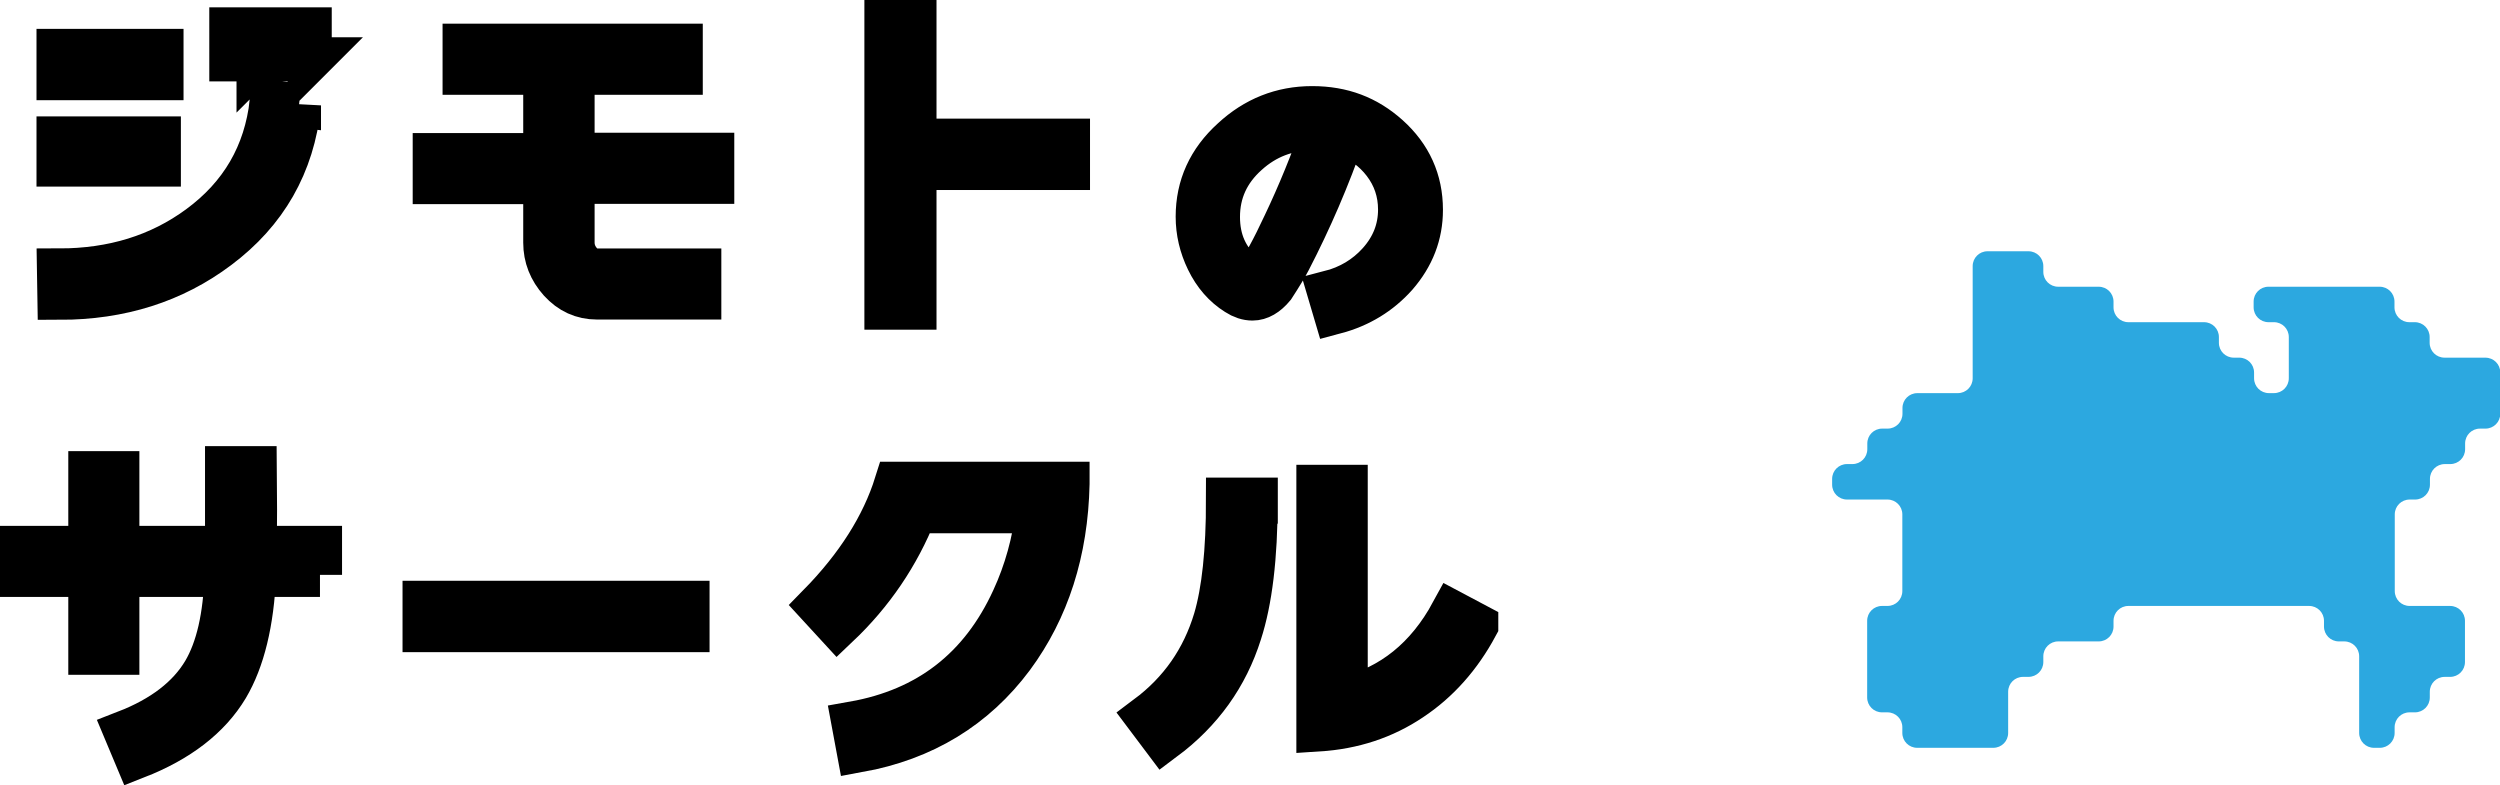
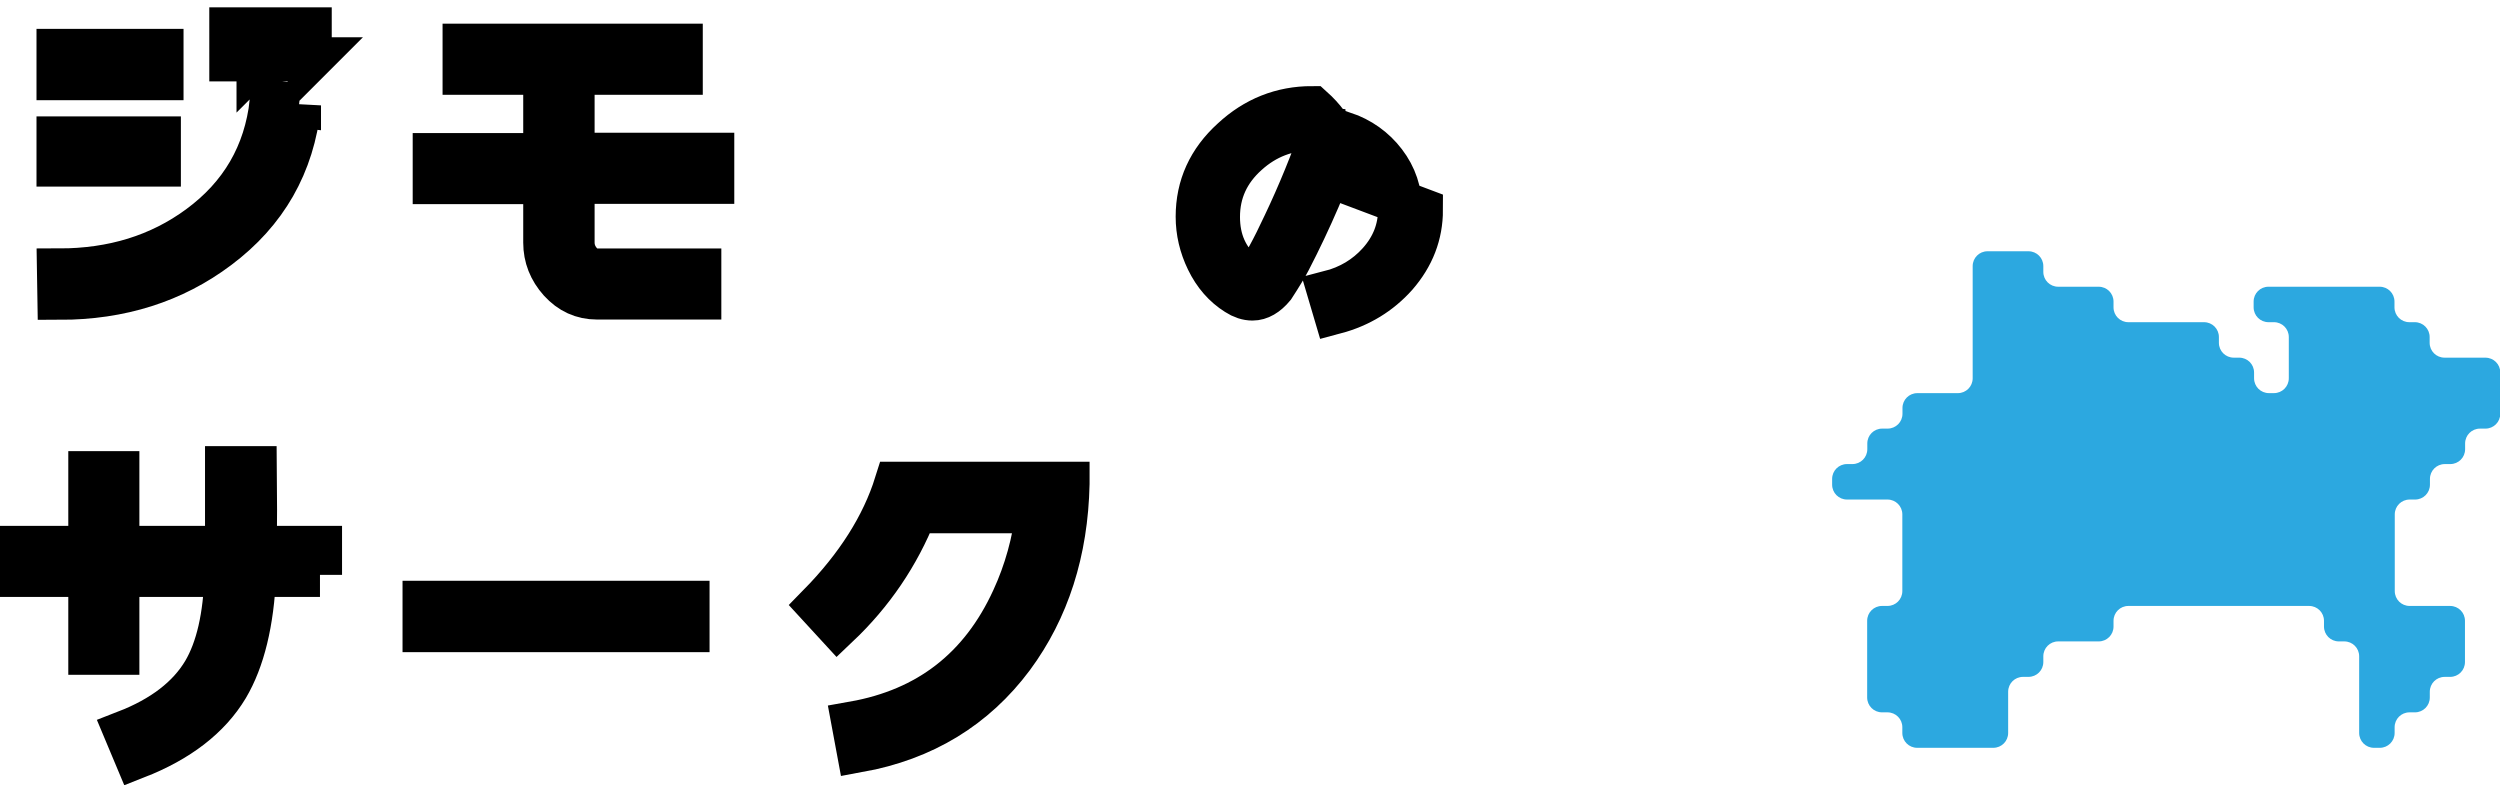
<svg xmlns="http://www.w3.org/2000/svg" id="b" data-name="レイヤー 2" viewBox="0 0 169.86 53.34">
  <g id="c" data-name="レイヤー 1">
    <g>
      <g>
-         <path d="M96.54,14.26c0,1.66-.57,3.13-1.71,4.44-1.09,1.22-2.46,2.06-4.11,2.5l-.39-1.32c1.36-.35,2.48-1.02,3.38-2.02,.95-1.06,1.42-2.27,1.42-3.62,0-1.19-.36-2.26-1.07-3.19-.71-.93-1.64-1.59-2.78-1.98-1.04,3-2.28,5.87-3.7,8.61-.22,.42-.58,1.02-1.08,1.79-.45,.54-.92,.81-1.4,.81-.34,0-.69-.11-1.06-.35-.83-.52-1.49-1.27-1.97-2.26-.46-.95-.69-1.93-.69-2.95,0-2.05,.79-3.79,2.38-5.23,1.53-1.42,3.33-2.14,5.39-2.14s3.71,.64,5.15,1.93c1.49,1.34,2.24,3,2.24,4.97Zm-6.59-5.5c-.26-.03-.52-.04-.77-.04-1.71,0-3.2,.57-4.46,1.71-1.32,1.18-1.97,2.62-1.97,4.31,0,1.6,.57,2.88,1.71,3.85,.24,.22,.46,.33,.65,.33,.08,0,.18-.06,.28-.18,.46-.6,1.1-1.76,1.91-3.5,.98-2.06,1.86-4.22,2.65-6.47Z" stroke="#000" stroke-miterlimit="10" stroke-width="3" />
+         <path d="M96.54,14.26c0,1.66-.57,3.13-1.71,4.44-1.09,1.22-2.46,2.06-4.11,2.5l-.39-1.32c1.36-.35,2.48-1.02,3.38-2.02,.95-1.06,1.42-2.27,1.42-3.62,0-1.19-.36-2.26-1.07-3.19-.71-.93-1.64-1.59-2.78-1.98-1.04,3-2.28,5.87-3.7,8.61-.22,.42-.58,1.02-1.08,1.79-.45,.54-.92,.81-1.4,.81-.34,0-.69-.11-1.06-.35-.83-.52-1.49-1.27-1.97-2.26-.46-.95-.69-1.93-.69-2.95,0-2.05,.79-3.79,2.38-5.23,1.53-1.42,3.33-2.14,5.39-2.14c1.49,1.34,2.24,3,2.24,4.97Zm-6.59-5.5c-.26-.03-.52-.04-.77-.04-1.71,0-3.2,.57-4.46,1.71-1.32,1.18-1.97,2.62-1.97,4.31,0,1.6,.57,2.88,1.71,3.85,.24,.22,.46,.33,.65,.33,.08,0,.18-.06,.28-.18,.46-.6,1.1-1.76,1.91-3.5,.98-2.06,1.86-4.22,2.65-6.47Z" stroke="#000" stroke-miterlimit="10" stroke-width="3" />
        <g>
          <path d="M10.97,5.31H3.98v-1.85h6.99v1.85Zm-.18,5.87H3.98v-1.77h6.81v1.77Zm9.52-4.02c-.43,4.02-2.27,7.23-5.5,9.65-3.03,2.28-6.62,3.42-10.77,3.42l-.03-1.85c3.67,0,6.84-.98,9.52-2.95,2.89-2.12,4.53-4.95,4.93-8.47l1.85,.21Zm-2.74-3.13h-1.85V2h1.85v2.03Zm3.47,0h-1.85V2h1.85v2.03Z" stroke="#000" stroke-miterlimit="10" stroke-width="3" />
          <path d="M48.39,12.35h-9.49v4.12c0,.49,.16,.93,.48,1.32,.32,.39,.72,.59,1.19,.59h6.94v1.83h-6.96c-.97,0-1.8-.38-2.48-1.13-.68-.76-1.02-1.62-1.02-2.59v-4.12h-7.51v-1.83h7.51V4.94h-5.48v-1.83h14.68v1.83h-7.35v5.58h9.49v1.83Z" stroke="#000" stroke-miterlimit="10" stroke-width="3" />
-           <path d="M72.56,11.41h-10.43v9.49h-1.9V1.5h1.9V9.56h10.43v1.85Z" stroke="#000" stroke-miterlimit="10" stroke-width="3" />
          <path d="M21.74,39.06h-4.48c-.14,3.23-.76,5.77-1.85,7.61-1.23,2.05-3.29,3.63-6.15,4.75l-.7-1.67c2.5-.97,4.28-2.34,5.32-4.09,.92-1.56,1.43-3.76,1.51-6.6H7.97v5.29h-1.83v-5.29H1.5v-1.83H6.14v-5.08h1.83v5.08h7.46v-5.42h1.88c.02,1.95,.02,3.76,0,5.42h4.43v1.83Z" stroke="#000" stroke-miterlimit="10" stroke-width="3" />
          <path d="M46.72,42.81H28.85v-1.85h17.86v1.85Z" stroke="#000" stroke-miterlimit="10" stroke-width="3" />
          <path d="M72.53,32.88c-.1,4.59-1.36,8.51-3.76,11.76-2.56,3.43-6.03,5.54-10.43,6.34l-.34-1.83c5.08-.9,8.69-3.71,10.85-8.42,.87-1.88,1.42-3.88,1.67-6h-8.34c-1.18,2.97-2.94,5.56-5.27,7.77l-1.25-1.36c2.59-2.64,4.34-5.4,5.24-8.27h11.63Z" stroke="#000" stroke-miterlimit="10" stroke-width="3" />
-           <path d="M85.31,34.08c0,3.76-.36,6.73-1.07,8.92-.92,2.92-2.64,5.32-5.16,7.2l-1.12-1.49c2.26-1.69,3.8-3.89,4.62-6.62,.57-1.93,.86-4.64,.86-8.14h1.88v.13Zm14.99,8.42c-1.13,2.1-2.61,3.77-4.45,4.99-1.83,1.23-3.92,1.92-6.27,2.07v-16.48h1.85v14.39c3.15-.78,5.56-2.73,7.25-5.84l1.62,.86Z" stroke="#000" stroke-miterlimit="10" stroke-width="3" />
        </g>
      </g>
      <path d="M168.48,24.3h-2.39c-.56,0-1.01-.45-1.01-1.01v-.39c0-.56-.45-1.01-1.01-1.01h-.37c-.56,0-1.01-.45-1.01-1.01v-.39c0-.56-.45-1.01-1.01-1.01h-7.55c-.56,0-1.01,.45-1.01,1.01v.39c0,.56,.45,1.01,1.01,1.01h.37c.56,0,1.01,.45,1.01,1.01v2.8c0,.56-.45,1.01-1.01,1.01h-.34c-.56,0-1.01-.45-1.01-1.01v-.39c0-.56-.45-1.01-1.01-1.01h-.37c-.56,0-1.01-.45-1.01-1.01v-.39c0-.56-.45-1.01-1.01-1.01h-5.14c-.56,0-1.01-.45-1.01-1.01v-.39c0-.56-.45-1.01-1.01-1.01h-2.75c-.56,0-1.01-.45-1.01-1.01v-.39c0-.56-.45-1.01-1.01-1.01h-2.78c-.56,0-1.01,.45-1.01,1.01v7.62c0,.56-.45,1.01-1.01,1.01h-2.75c-.56,0-1.01,.45-1.01,1.01v.39c0,.56-.45,1.01-1.01,1.01h-.37c-.56,0-1.01,.45-1.01,1.01v.39c0,.56-.45,1.01-1.01,1.01h-.37c-.56,0-1.01,.45-1.01,1.01v.39c0,.56,.45,1.01,1.01,1.01h2.75c.56,0,1.01,.45,1.01,1.01v5.21c0,.56-.45,1.01-1.01,1.01h-.37c-.56,0-1.01,.45-1.01,1.01v5.21c0,.56,.45,1.01,1.01,1.01h.37c.56,0,1.01,.45,1.01,1.01v.39c0,.56,.45,1.01,1.01,1.01h5.17c.56,0,1.01-.45,1.01-1.01v-2.8c0-.56,.45-1.01,1.01-1.01h.37c.56,0,1.01-.45,1.01-1.01v-.39c0-.56,.45-1.01,1.01-1.01h2.75c.56,0,1.01-.45,1.01-1.01v-.39c0-.56,.45-1.01,1.01-1.01h12.28c.56,0,1.01,.45,1.01,1.01v.39c0,.56,.45,1.01,1.01,1.01h.37c.56,0,1.01,.45,1.01,1.01v5.21c0,.56,.45,1.01,1.01,1.01h.39c.56,0,1.01-.45,1.01-1.01v-.39c0-.56,.45-1.01,1.01-1.01h.37c.56,0,1.01-.45,1.01-1.01v-.39c0-.56,.45-1.01,1.01-1.01h.37c.56,0,1.01-.45,1.01-1.01v-2.8c0-.56-.45-1.01-1.01-1.01h-2.75c-.56,0-1.01-.45-1.01-1.01v-5.21c0-.56,.45-1.01,1.01-1.01h.37c.56,0,1.01-.45,1.01-1.01v-.39c0-.56,.45-1.01,1.01-1.01h.37c.56,0,1.01-.45,1.01-1.01v-.39c0-.56,.45-1.01,1.01-1.01h.37c.56,0,1.01-.45,1.01-1.01v-2.8c0-.56-.45-1.01-1.01-1.01h-.37Z" fill="#2ca8e0" />
    </g>
  </g>
</svg>